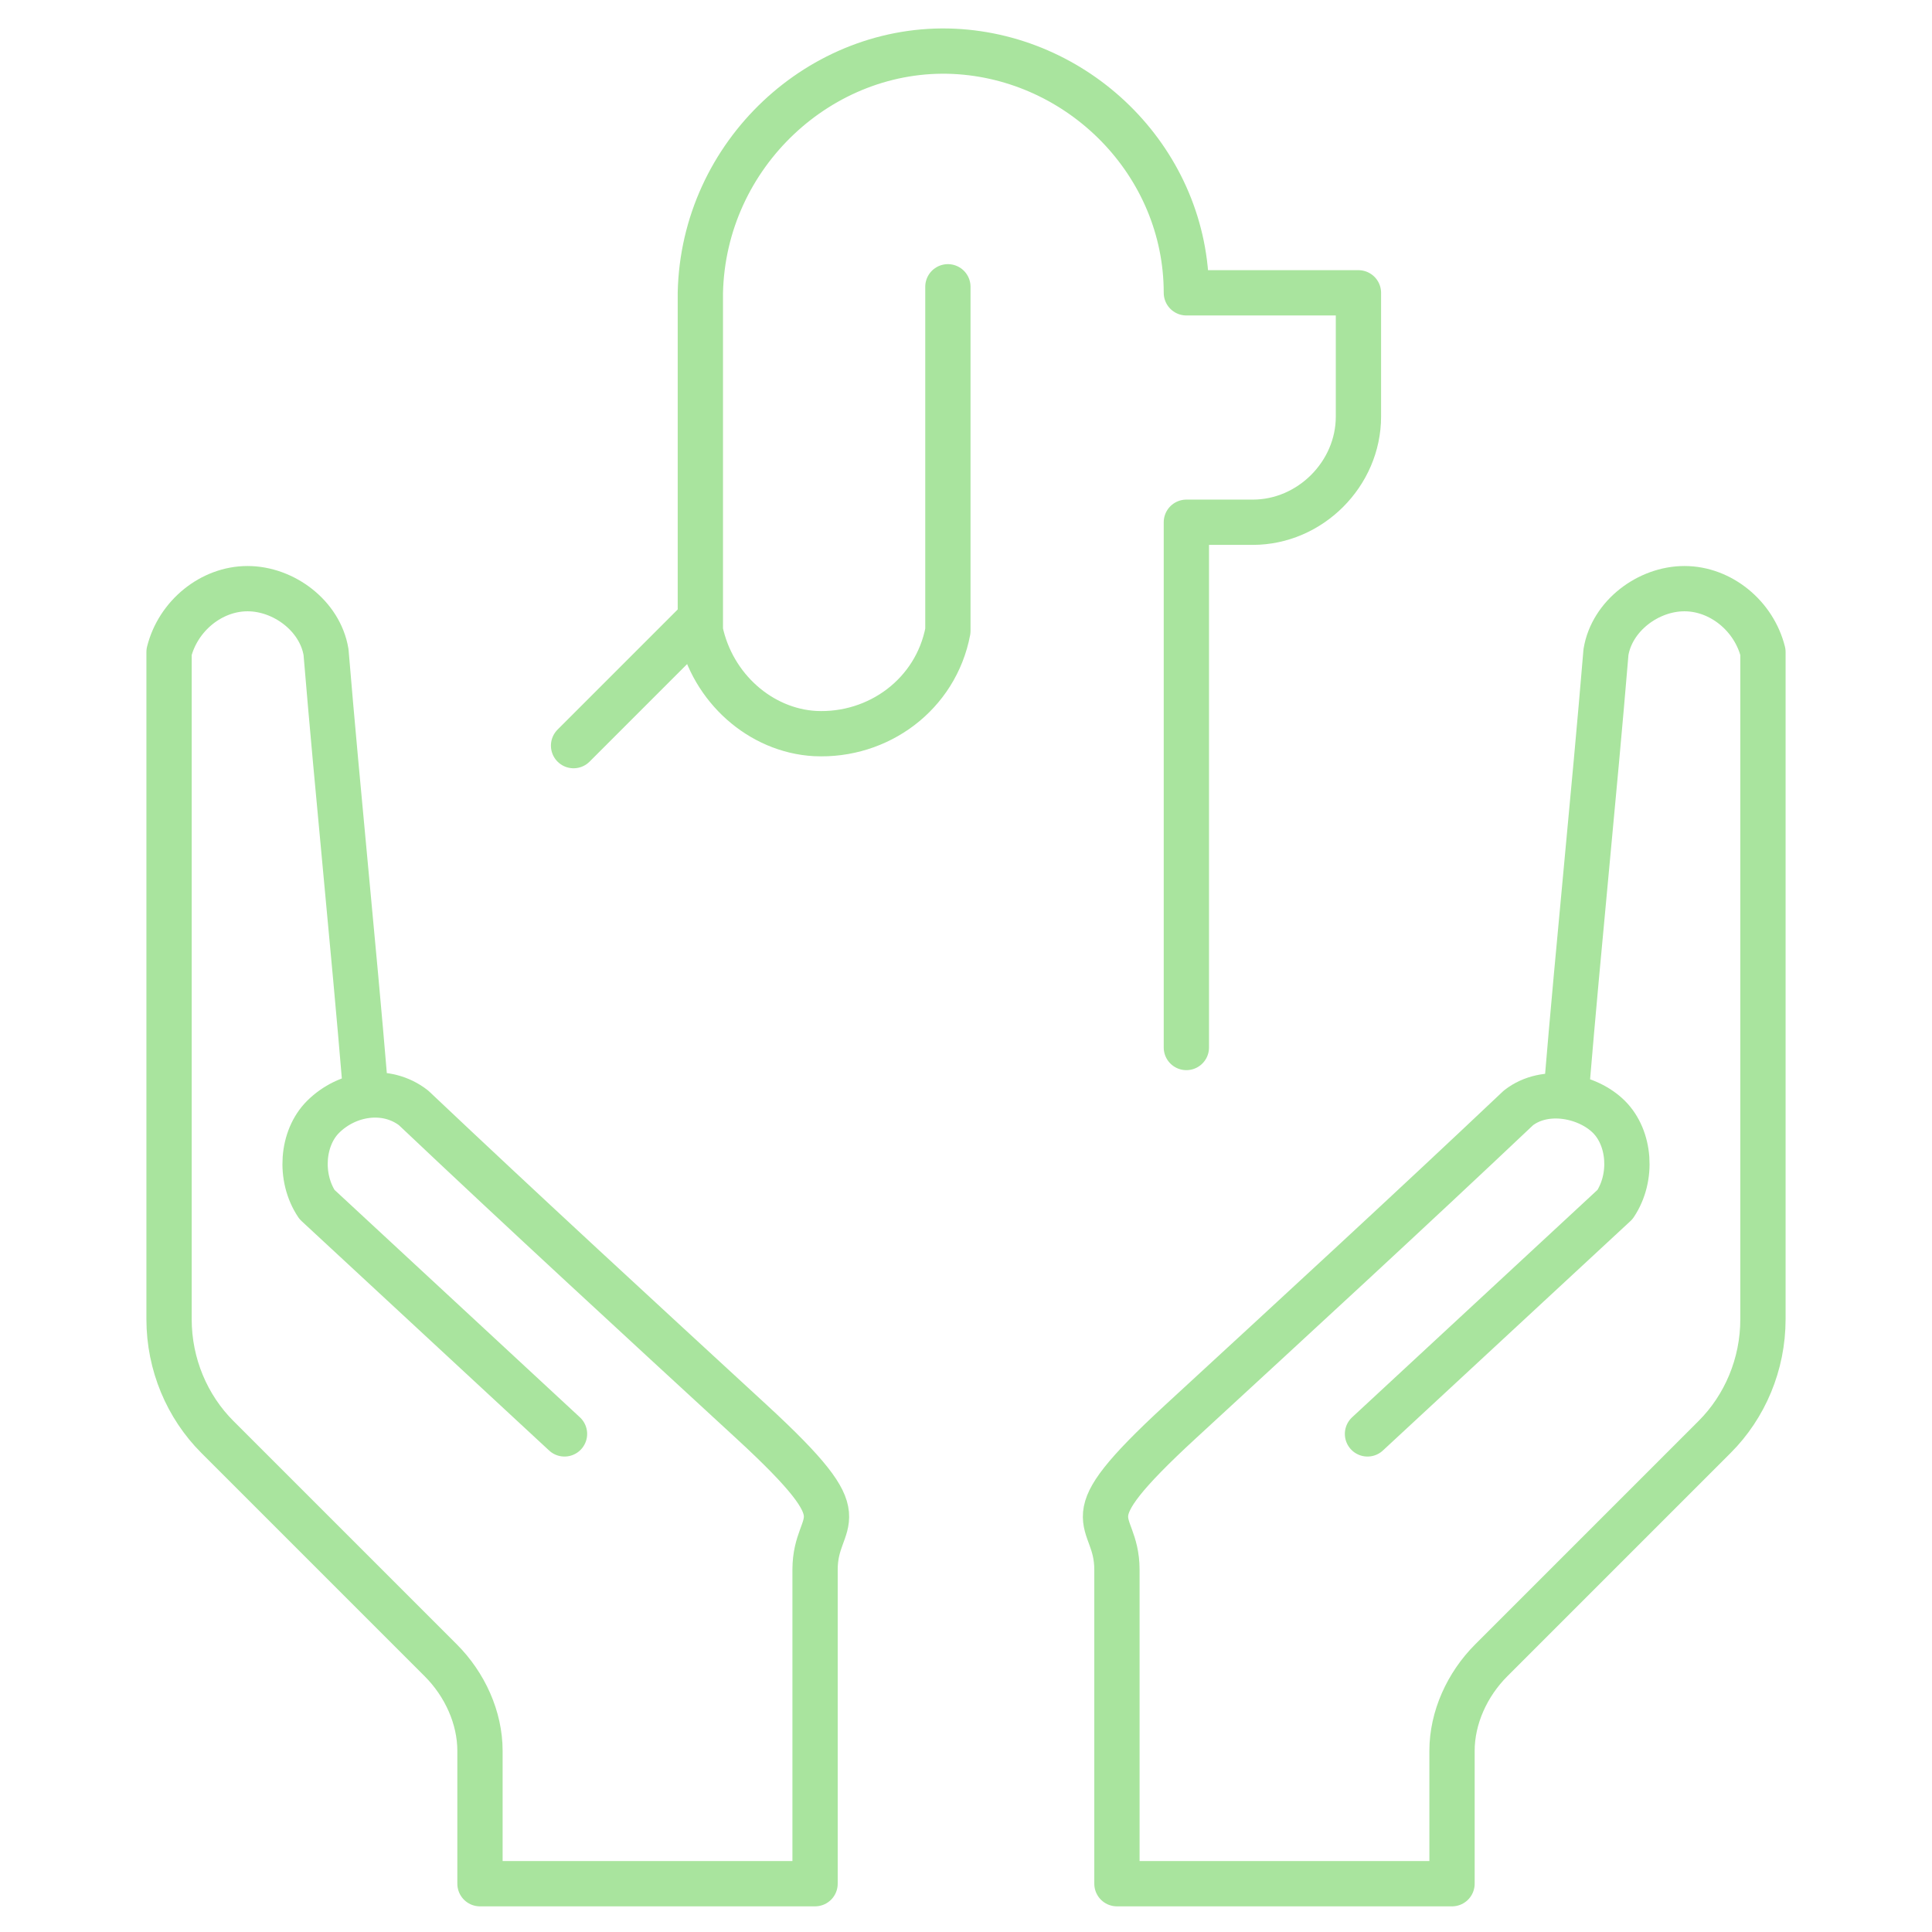
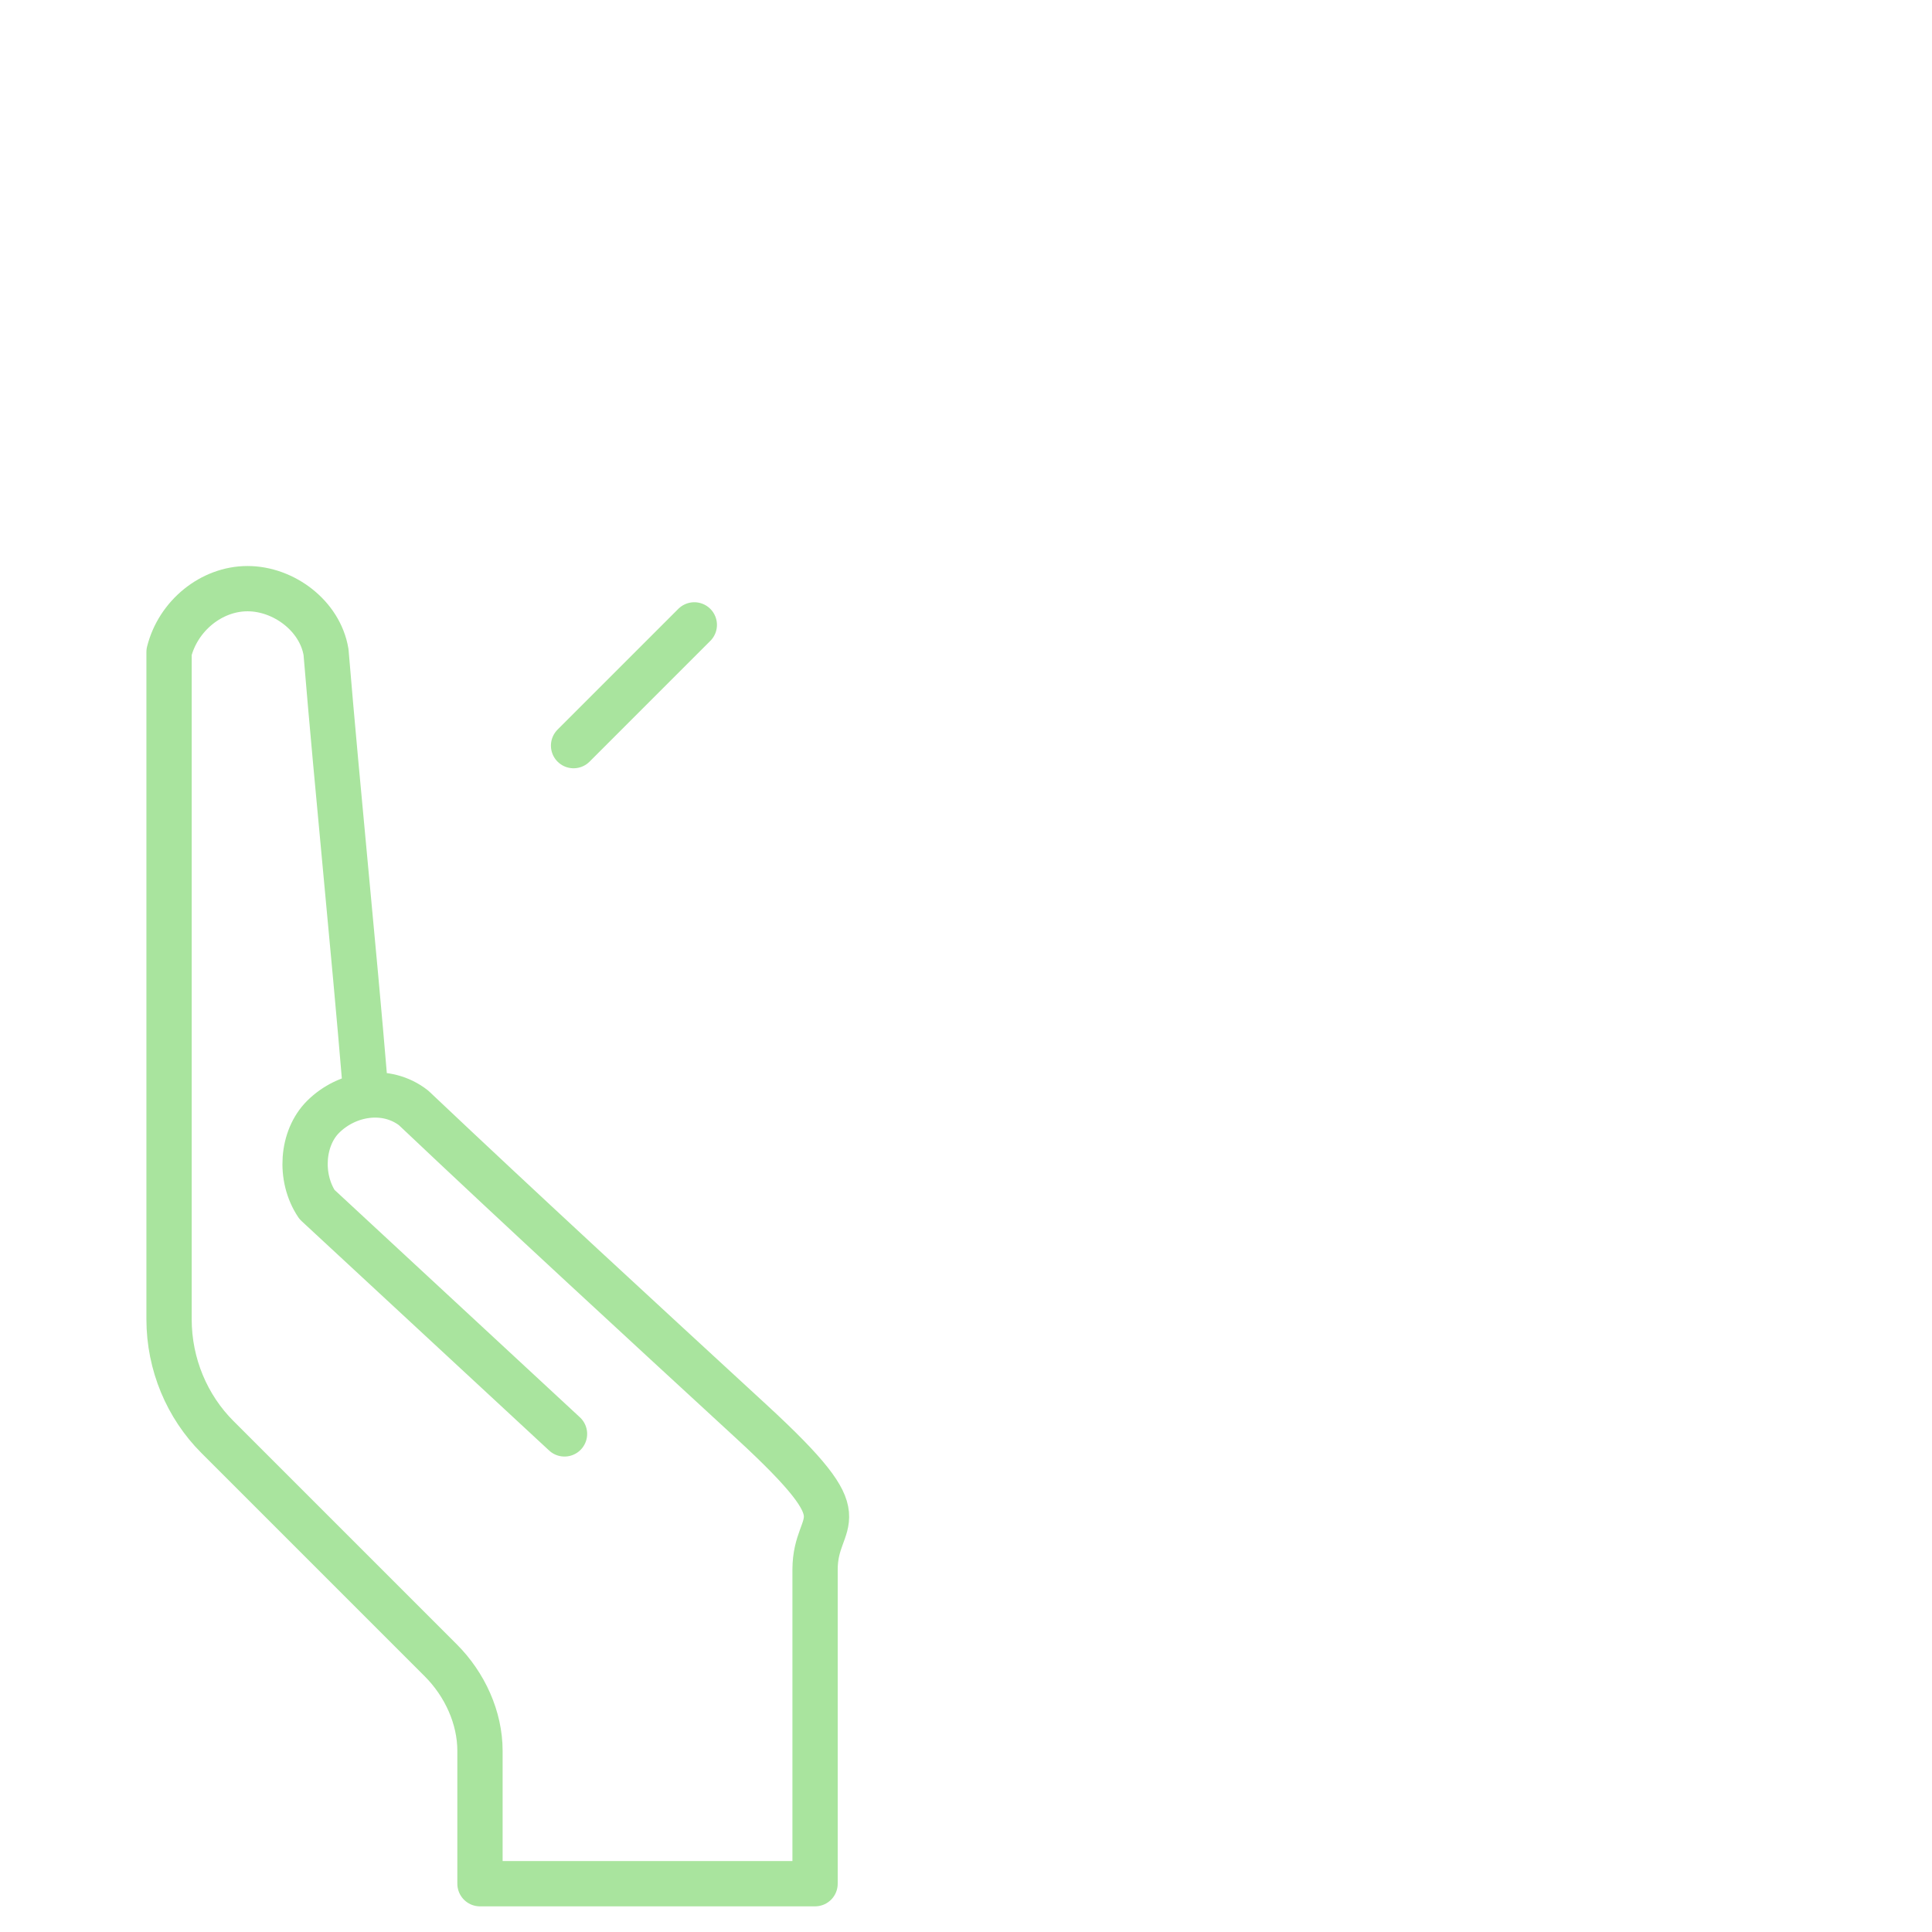
<svg xmlns="http://www.w3.org/2000/svg" version="1.1" viewBox="0 0 64 64">
  <defs>
    <style>
      .cls-1 {
        fill: none;
        stroke: #a9e49e;
        stroke-linecap: round;
        stroke-linejoin: round;
        stroke-width: 1.5px;
      }
    </style>
  </defs>
  <g>
    <g id="Layer_1">
      <path class="cls-1" d="M18.7,47.5l-8.2-7.6c-.6-.9-.5-2.2.2-2.9.8-.8,2.1-1,3-.3,3.7,3.5,7.4,6.9,11.2,10.4s2.1,3,2.1,4.9v10.4h-11.1v-4.4c0-1.1-.5-2.2-1.3-3l-7.4-7.4c-1-1-1.6-2.4-1.6-3.9v-22.1c.3-1.2,1.4-2.1,2.6-2.1s2.4.9,2.6,2.1c.4,4.8.9,9.6,1.3,14.4" />
-       <path class="cls-1" d="M45.3,47.5l8.2-7.6c.6-.9.5-2.2-.2-2.9s-2.1-1-3-.3c-3.7,3.5-7.4,6.9-11.2,10.4s-2.1,3-2.1,4.9v10.4h11.1v-4.4c0-1.1.5-2.2,1.3-3l7.4-7.4c1-1,1.6-2.4,1.6-3.9v-22.1c-.3-1.2-1.4-2.1-2.6-2.1s-2.4.9-2.6,2.1c-.4,4.8-.9,9.6-1.3,14.4" />
-       <path class="cls-1" d="M39.3,34.7v-17.4h2.2c1.9,0,3.5-1.6,3.5-3.5v-4.1h-5.7c0-4.3-3.5-7.8-7.7-8-4.4-.2-8.3,3.4-8.4,8v11.2c.4,1.9,2,3.3,3.8,3.4,2.1.1,4-1.3,4.4-3.4v-11.4" />
      <line class="cls-1" x1="19" y1="24.7" x2="23" y2="20.7" />
    </g>
  </g>
</svg>